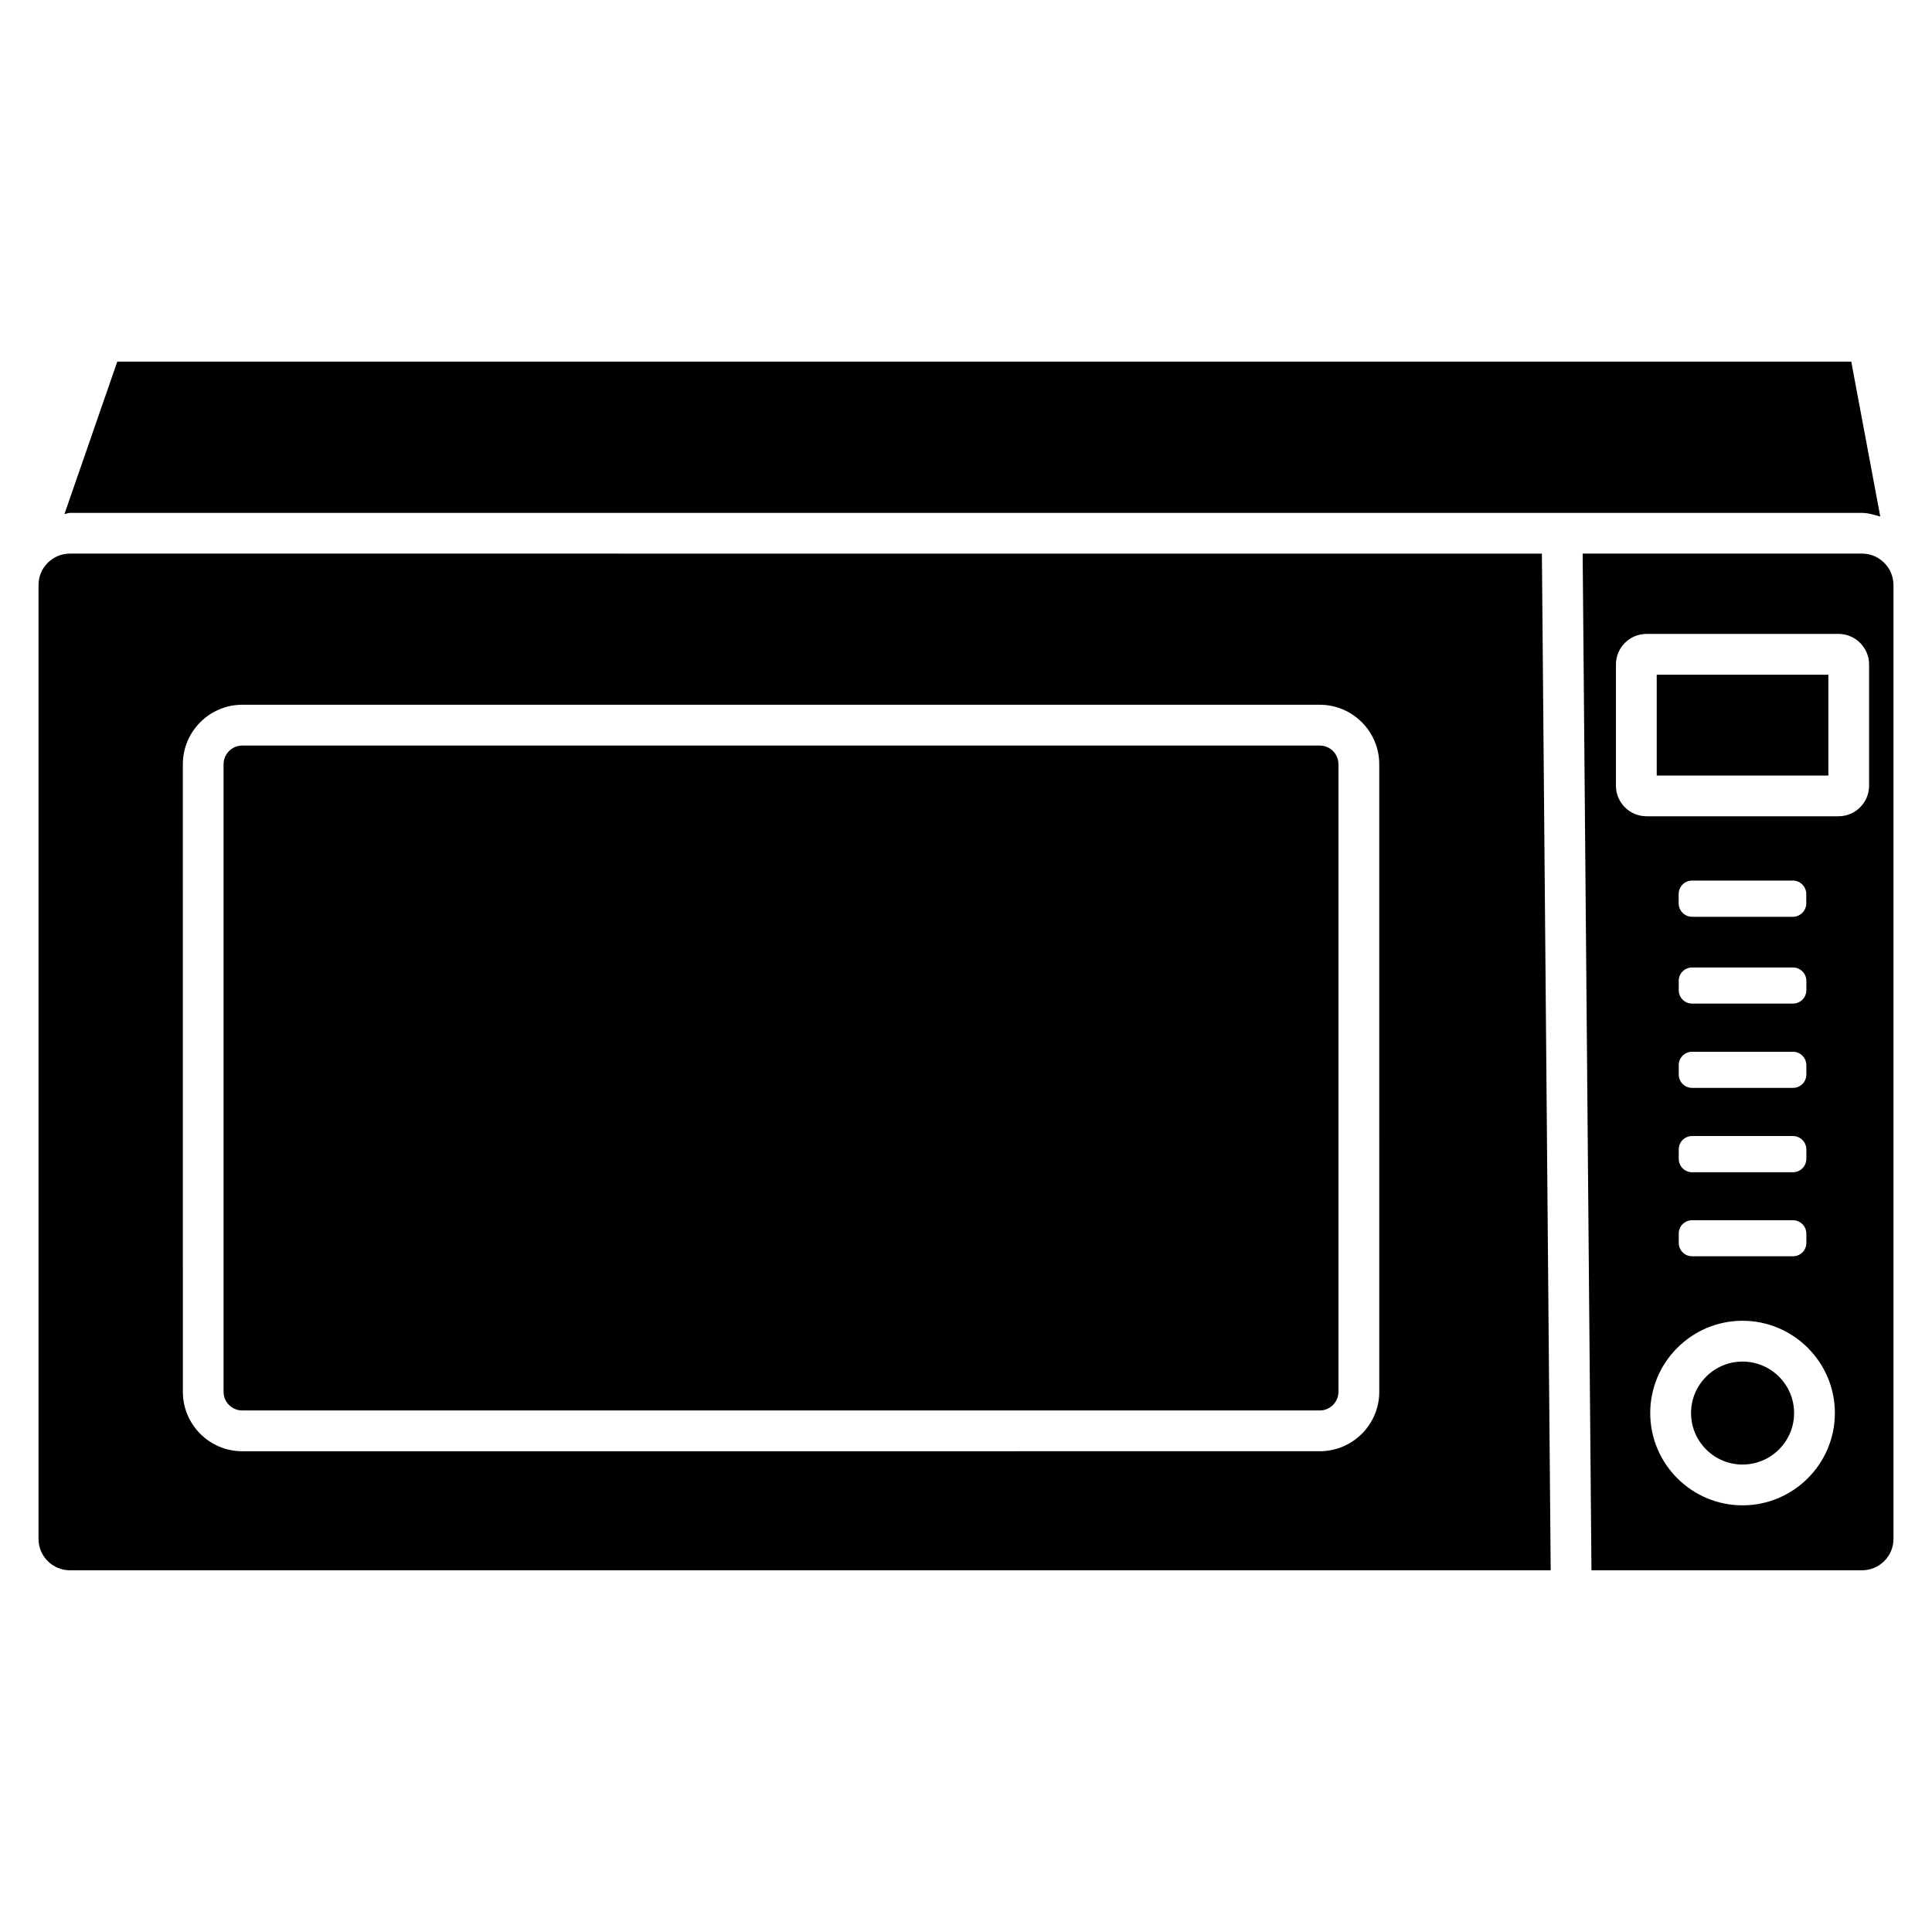
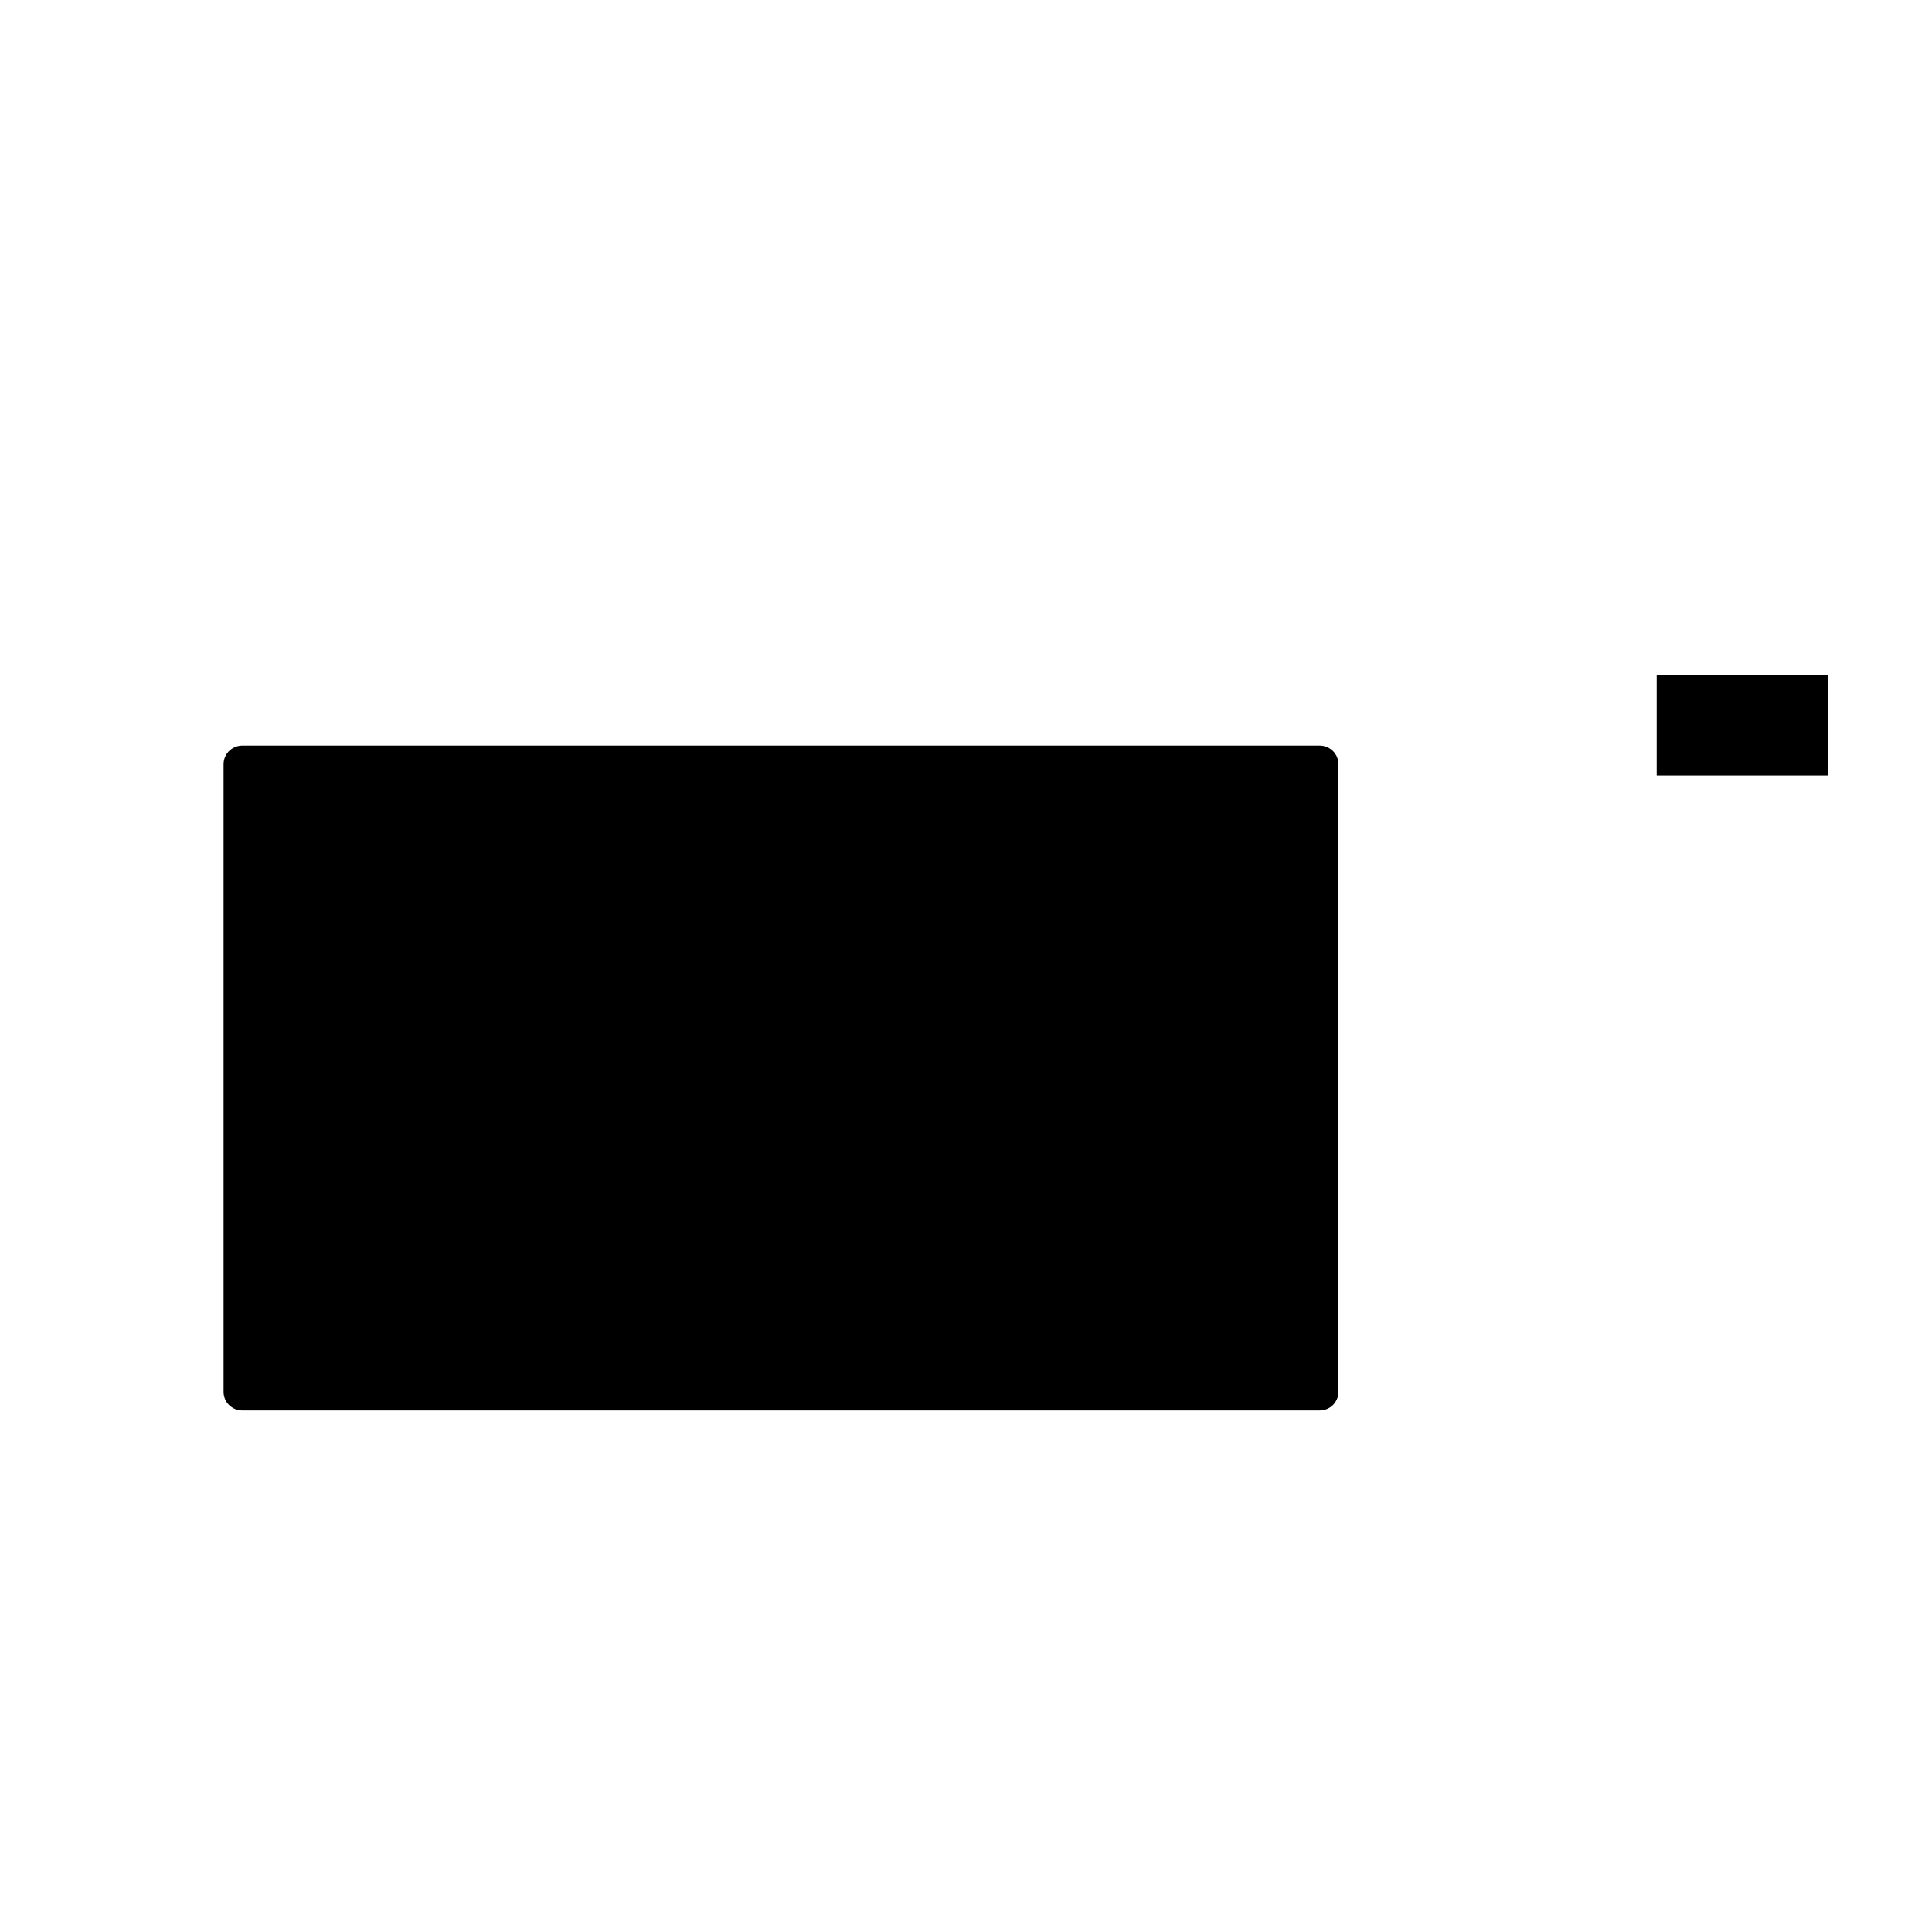
<svg xmlns="http://www.w3.org/2000/svg" fill="#000000" width="800px" height="800px" version="1.1" viewBox="144 144 512 512">
  <g>
    <path d="m493.75 341.58h-285.55c-2.731 0-4.953 2.227-4.953 4.953v166.32c0 2.731 2.227 4.934 4.953 4.934h285.55c2.731 0 4.953-2.227 4.953-4.934v-166.32c0-2.75-2.227-4.953-4.953-4.953z" />
    <path d="m583.05 322.81h45.488v26.723h-45.488z" />
-     <path d="m642.29 280.89-7.684-41.059-459.52-0.004-14.004 40.391c0.504-0.043 0.945-0.293 1.449-0.293h395.39 0.043 79.496c1.723 0 3.254 0.543 4.828 0.965z" />
-     <path d="m162.54 290.71c-4.598 0-8.332 3.738-8.332 8.332v252.79c0 4.578 3.738 8.312 8.332 8.312h392.41l-2.332-269.43zm346.98 222.14c0 8.668-7.074 15.742-15.766 15.742l-285.55 0.004c-8.691 0-15.742-7.074-15.742-15.742l-0.004-166.32c0-8.691 7.074-15.766 15.742-15.766h285.55c8.691 0 15.766 7.074 15.766 15.766z" />
-     <path d="m605.79 504.83c-7.535 0-13.645 6.129-13.645 13.645 0 7.535 6.129 13.645 13.645 13.645 7.535 0 13.664-6.129 13.664-13.645 0-7.535-6.129-13.645-13.664-13.645z" />
-     <path d="m637.46 290.71h-74.039l2.332 269.43h71.707c4.598 0 8.332-3.738 8.332-8.312v-252.79c-0.02-4.598-3.758-8.332-8.332-8.332zm-31.676 252.22c-13.477 0-24.457-10.98-24.457-24.457 0-13.477 10.98-24.457 24.457-24.457 13.496 0 24.477 10.98 24.477 24.457 0 13.477-10.98 24.457-24.477 24.457zm-13.352-142.54h26.723c1.953 0 3.547 1.594 3.547 3.547v2.457c0 1.973-1.594 3.57-3.547 3.57h-26.723c-1.973 0-3.547-1.594-3.547-3.57v-2.457c-0.023-1.953 1.574-3.547 3.547-3.547zm-3.57-17.004v-2.457c0-1.973 1.594-3.57 3.547-3.57h26.723c1.953 0 3.547 1.594 3.547 3.57v2.457c0 1.973-1.594 3.57-3.547 3.57h-26.723c-1.949-0.004-3.547-1.598-3.547-3.57zm3.57 39.34h26.723c1.953 0 3.547 1.594 3.547 3.57v2.457c0 1.973-1.594 3.547-3.547 3.547h-26.723c-1.973 0-3.547-1.594-3.547-3.547v-2.457c-0.023-1.977 1.574-3.57 3.547-3.57zm0 22.336h26.723c1.953 0 3.547 1.594 3.547 3.57v2.457c0 1.973-1.594 3.57-3.547 3.57h-26.723c-1.973 0-3.547-1.594-3.547-3.57v-2.457c-0.023-1.977 1.574-3.57 3.547-3.57zm0 22.312h26.723c1.953 0 3.547 1.594 3.547 3.547v2.457c0 1.973-1.594 3.547-3.547 3.547h-26.723c-1.973 0-3.547-1.594-3.547-3.547v-2.434c-0.023-1.977 1.574-3.57 3.547-3.57zm46.895-115.16c0 4.473-3.633 8.102-8.102 8.102h-50.883c-4.473 0-8.102-3.633-8.102-8.102v-32.117c0-4.473 3.633-8.102 8.102-8.102h50.883c4.473 0 8.102 3.633 8.102 8.102z" />
  </g>
</svg>